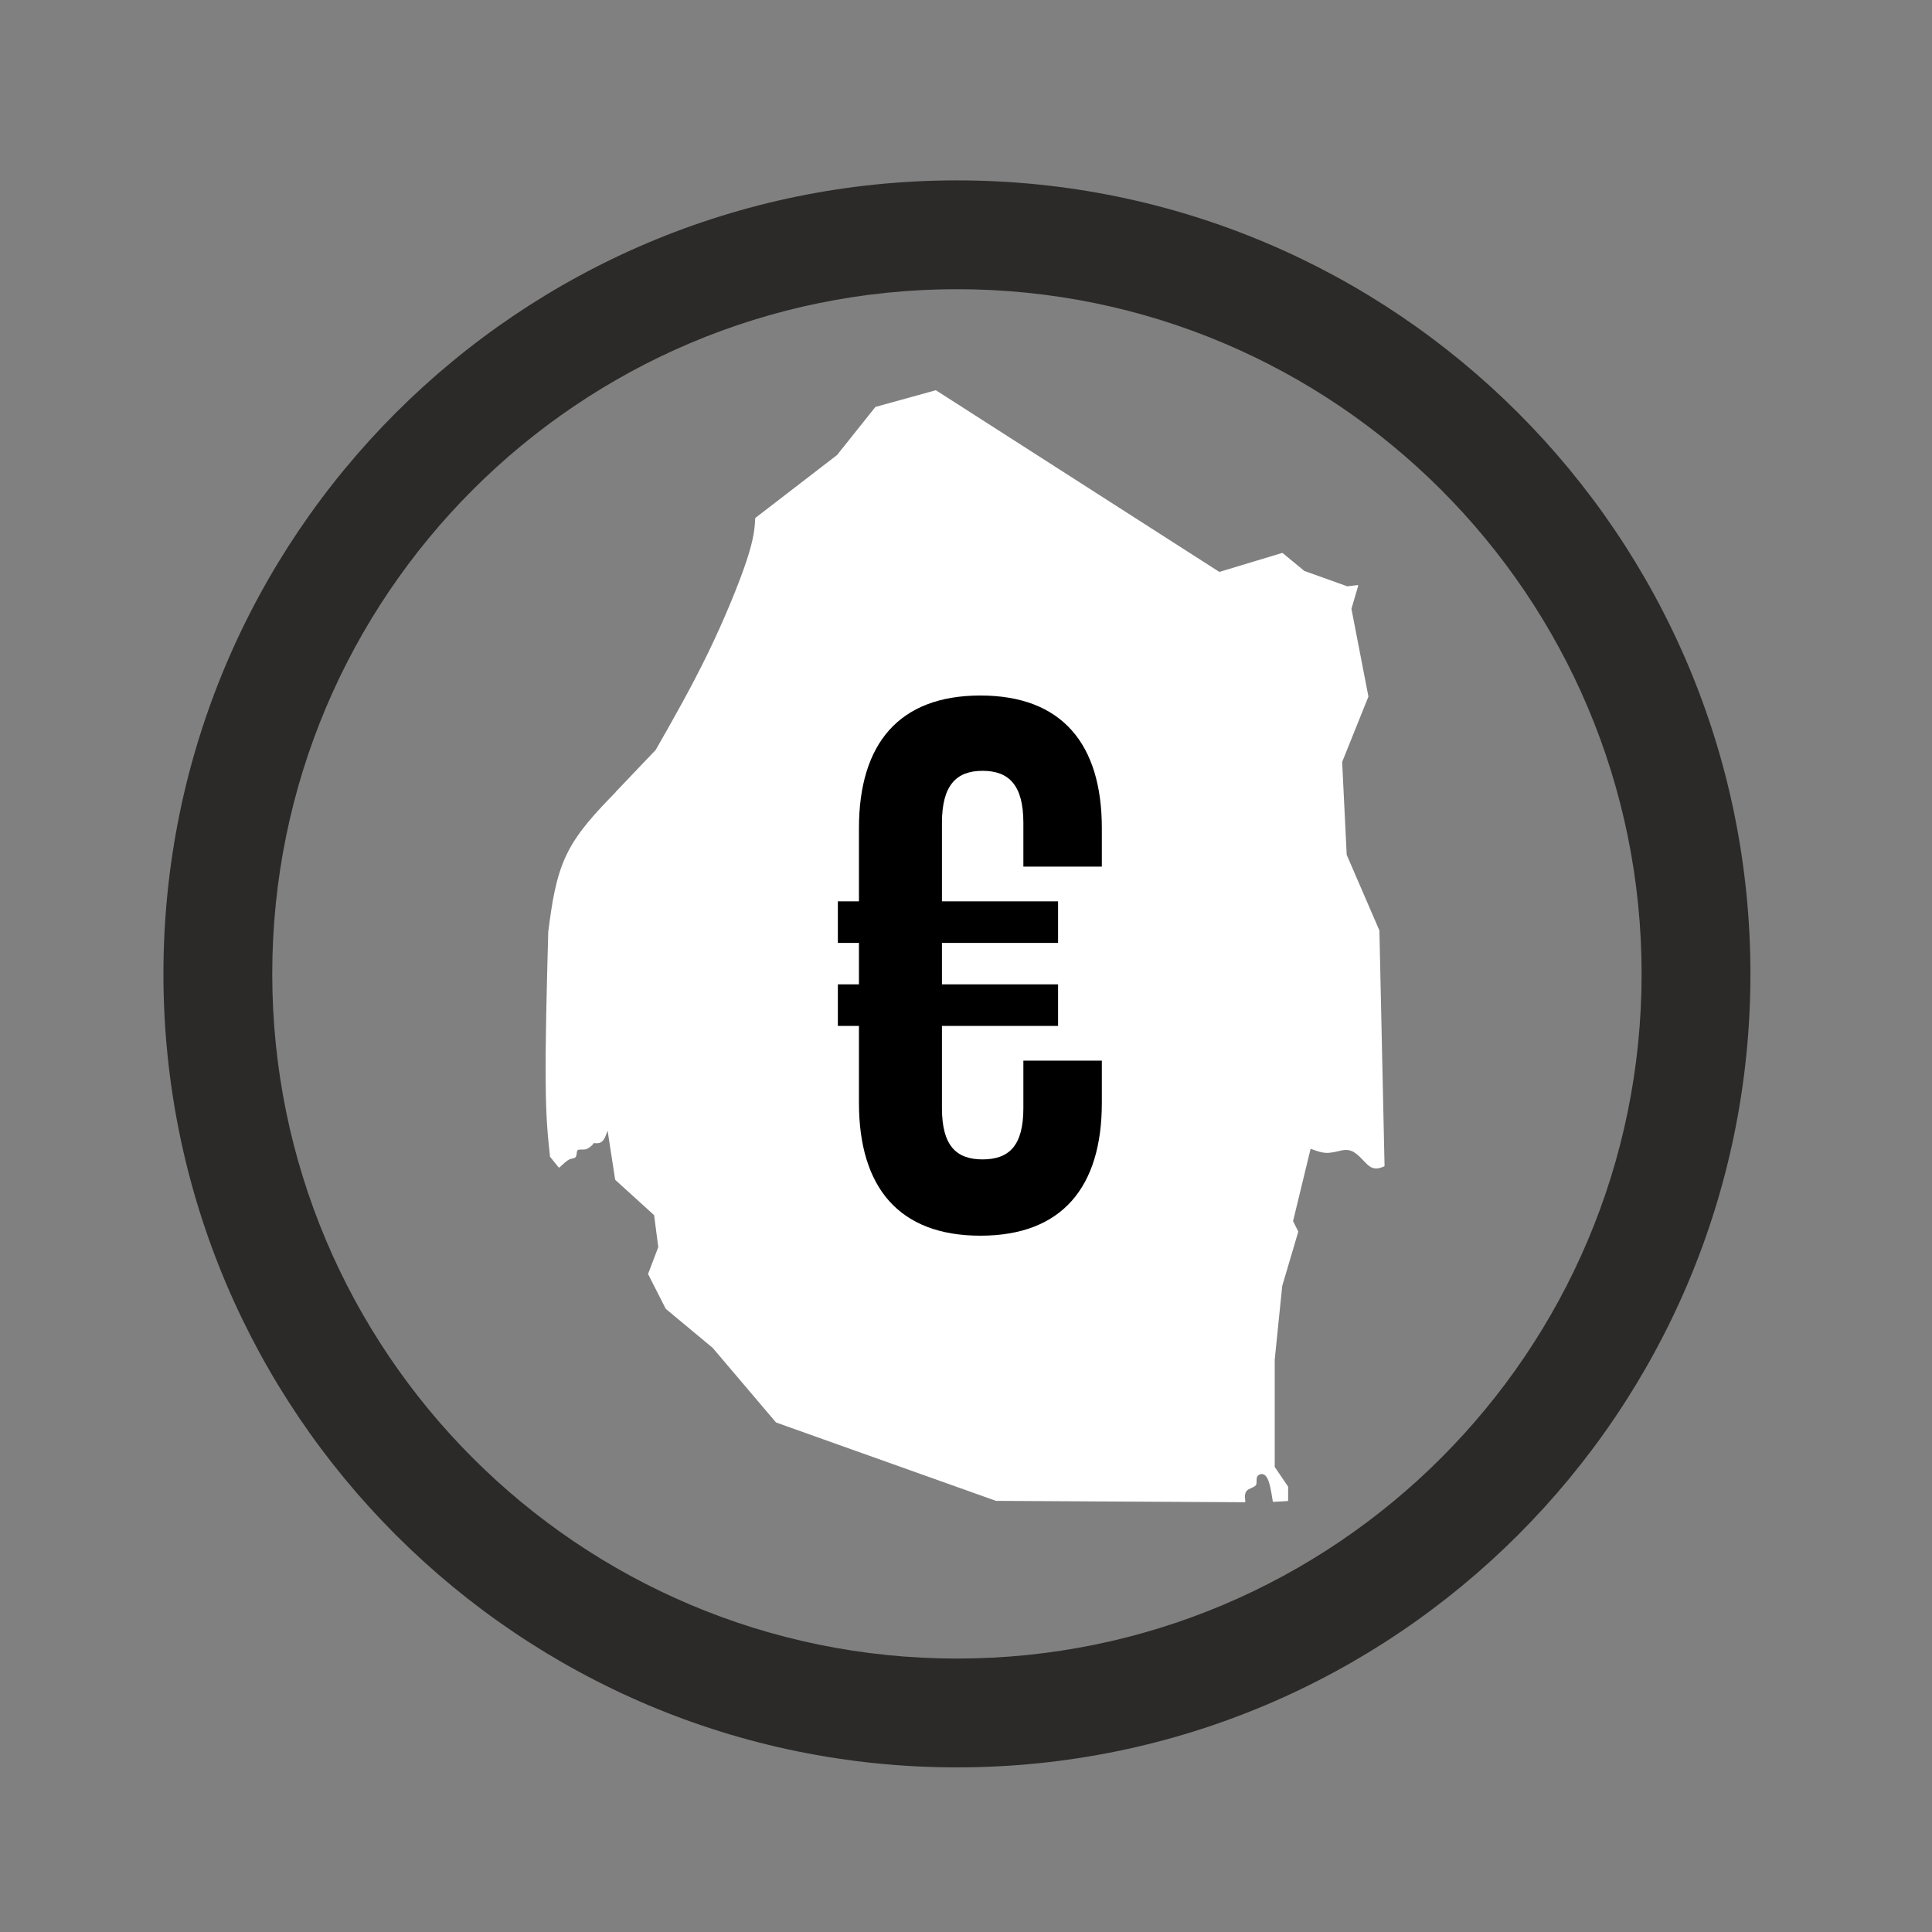
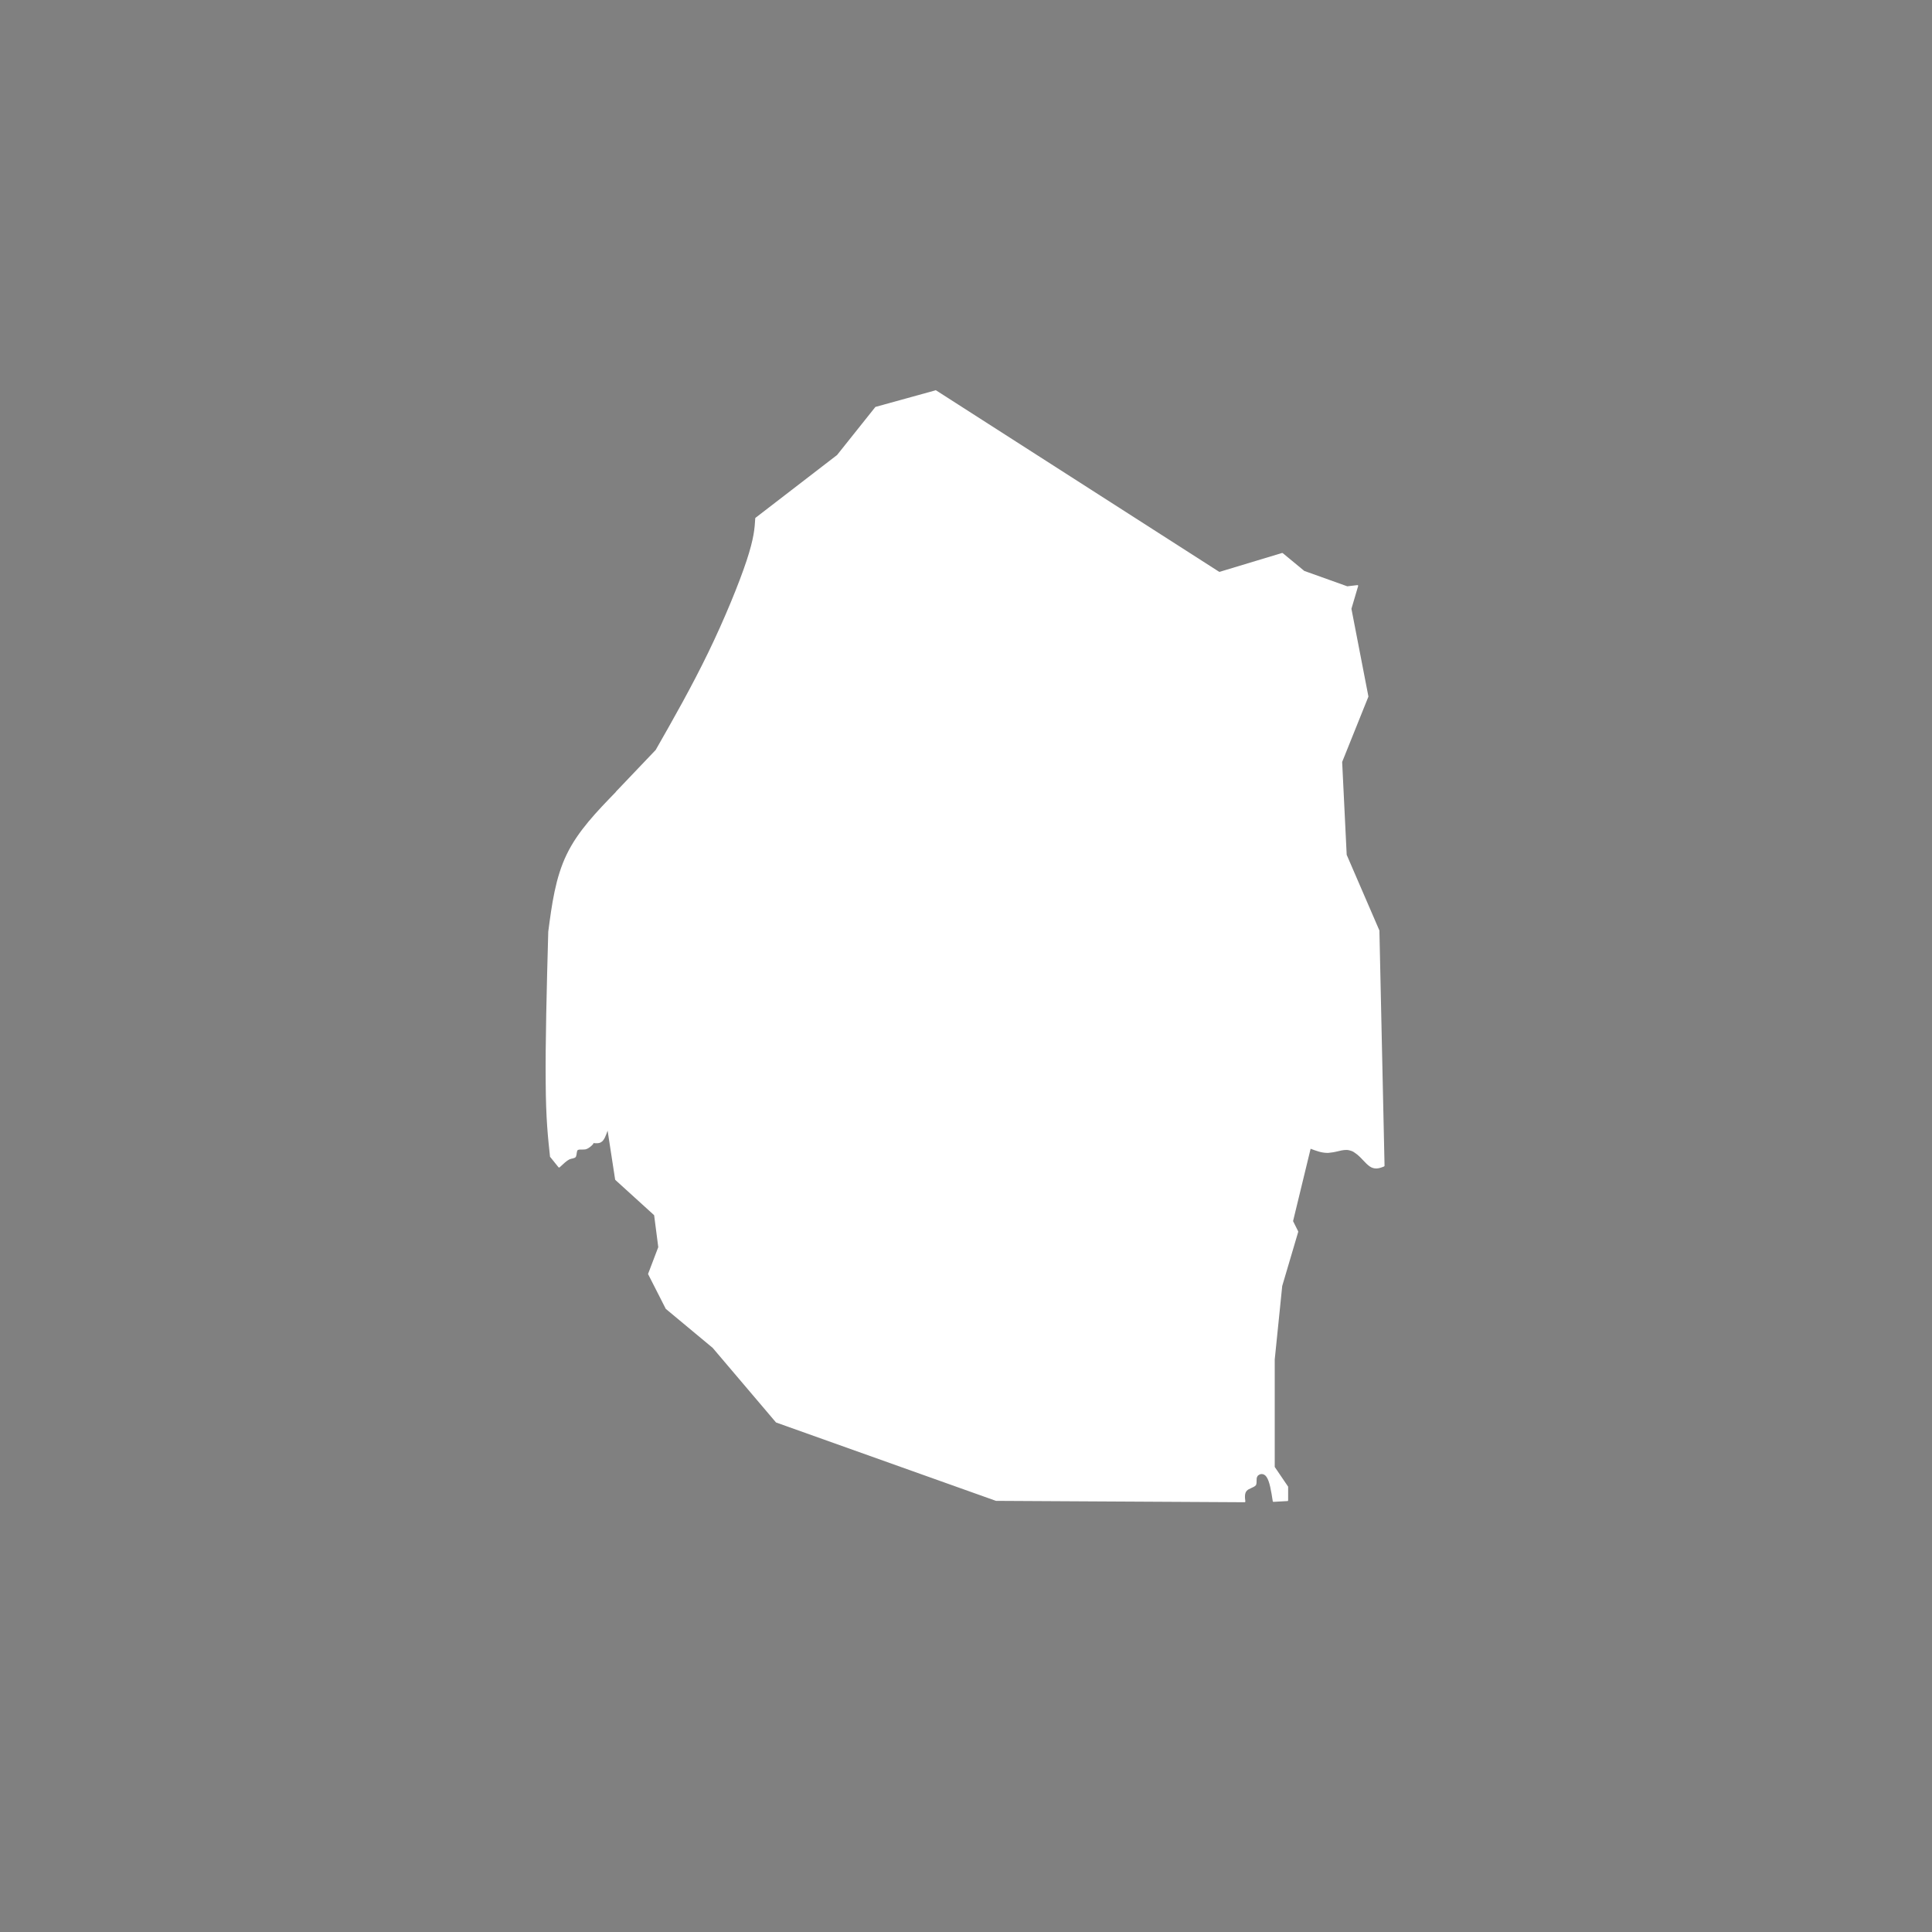
<svg xmlns="http://www.w3.org/2000/svg" xml:space="preserve" width="140px" height="140px" version="1.1" style="shape-rendering:geometricPrecision; text-rendering:geometricPrecision; image-rendering:optimizeQuality; fill-rule:evenodd; clip-rule:evenodd" viewBox="0 0 9.8 9.8">
  <rect x="0" y="0" width="9.8" height="9.8" fill="#808080" stroke="none" />
  <defs>
    <style type="text/css">
   
    .fil3 {fill:none}
    .fil0 {fill:#2B2A29}
    .fil2 {fill:black;fill-rule:nonzero}
    .fil1 {fill:white;fill-rule:nonzero}
   
  </style>
  </defs>
  <g id="Laag_x0020_1">
    <g id="_3138217261312">
      <g>
-         <path class="fil0" d="M4.854 0.915c2.223,0 4.025,1.802 4.025,4.025 0,2.223 -1.802,4.025 -4.025,4.025 -2.223,0 -4.025,-1.802 -4.025,-4.025 0,-2.223 1.802,-4.025 4.025,-4.025zm0 0.552c1.918,0 3.473,1.555 3.473,3.473 0,1.918 -1.555,3.473 -3.473,3.473 -1.918,0 -3.473,-1.555 -3.473,-3.473 0,-1.918 1.555,-3.473 3.473,-3.473z" />
        <path class="fil1" d="M3.015 5.799c0,0 0,0 0,0l0 0c0,0 0,0 0,0 0,0 0,0 0,0l0 0zm1.731 -3.82c-0.001,0 -0.001,0 -0.001,0.001l-0.304 0.084 0 0c-0.001,0.001 -0.002,0.001 -0.002,0.002l-0.193 0.242 -0.413 0.318c-0.001,0.001 -0.002,0.002 -0.002,0.003 -0.003,0.05 -0.006,0.1 -0.044,0.215 -0.038,0.115 -0.112,0.296 -0.195,0.467 -0.083,0.171 -0.174,0.332 -0.266,0.493l0 0 -0.202 0.212 0 0.001c-0.096,0.099 -0.192,0.198 -0.249,0.316 -0.058,0.119 -0.076,0.256 -0.094,0.393 0,0 0,0 0,0 -0.008,0.286 -0.015,0.572 -0.013,0.763 0.001,0.19 0.012,0.285 0.022,0.379 0.001,0.001 0.001,0.002 0.002,0.002l0.041 0.051c0.001,0.001 0.002,0.001 0.003,0.001 0.001,0 0.001,0 0.001,0 0.001,0 0.001,-0.001 0.002,-0.001l0 0c0.018,-0.017 0.035,-0.033 0.049,-0.04 0,0 0,0 0,0l0 0c0.007,-0.003 0.013,-0.004 0.018,-0.005l0 0 0 0c0,0 0,0 0,0l0 0c0.006,-0.002 0.012,-0.003 0.015,-0.008 0.002,-0.004 0.003,-0.01 0.004,-0.015 0,-0.001 0,-0.001 0,-0.001l0 -0.001c0.001,-0.007 0.002,-0.013 0.005,-0.017 0.001,-0.001 0.003,-0.001 0.005,-0.002 0,0 0,0 0,0l0 0c0.003,-0.001 0.006,-0.001 0.009,-0.001 0.002,0 0.003,0 0.005,0 0,0 0,0 0,0 0,0 0,0 0,0l0 0c0.001,0 0.003,0 0.005,0 0.005,0 0.01,0 0.016,-0.001 0,0 0,0 0,0l0 0c0.016,-0.004 0.031,-0.018 0.037,-0.025 0.002,-0.003 0.003,-0.004 0.003,-0.005 0.001,0 0.001,-0.001 0.001,-0.001 0,0 0,0 0,0 0,0 0,0 0,0 0,0 0,-0.001 0,-0.001l0 0c0,0 0,0 0,0 0,0 0,0 0,0 0.001,0 0.001,0 0.001,0 0.001,0 0.002,0 0.003,0l0 0.001 0 0c0,0 0,0 0,0 0,0 0,0 0,0 0.001,0 0.001,0 0.001,0 0,0 0,0 -0.001,0 0.001,0 0.001,0 0.001,0l0 0c0.002,0 0.006,0 0.011,0 0.008,0 0.018,-0.001 0.027,-0.009 0.012,-0.01 0.02,-0.032 0.028,-0.055l0.038 0.247c0,0.001 0.001,0.002 0.001,0.003l0.197 0.179 0.021 0.162 -0.051 0.134c-0.001,0.002 -0.001,0.003 0,0.004l0.088 0.173c0,0.001 0.001,0.001 0.001,0.002l0 0 0.238 0.198 0 0 0.321 0.378c0.001,0 0.001,0.001 0.002,0.001l0 0 1.114 0.397c0,0 0.001,0 0.001,0 0,0 0,0 0,0l0 0 1.26 0.007 0 0c0.001,0 0.002,0 0.003,-0.001 0,-0.001 0.001,-0.002 0.001,-0.003l0 0c-0.003,-0.022 -0.004,-0.042 0.007,-0.054l0 0c0.005,-0.006 0.014,-0.01 0.023,-0.014l0 0c0,0 0,0 0,0l0 0 0 0c0.009,-0.004 0.018,-0.008 0.023,-0.014 0,0 0,-0.001 0.001,-0.001 0,0 0,0 0,0 0.003,-0.007 0.003,-0.015 0.003,-0.022l0 -0.001c0,-0.007 0,-0.015 0.004,-0.021l0 0c0.001,-0.002 0.003,-0.005 0.006,-0.007l0 0.001c0.004,-0.004 0.01,-0.006 0.016,-0.006 0.008,0 0.017,0.004 0.024,0.014 0.016,0.022 0.024,0.072 0.032,0.124 0,0.002 0.002,0.003 0.004,0.003 0,0 0,0 0,0 0,0 0,0 0,0l0 0 0.071 -0.004c0.002,0 0.003,-0.002 0.003,-0.004l0 -0.067c0,-0.001 0,-0.001 0,-0.002l-0.068 -0.1 0 -0.545 0 0 0.038 -0.373 0 0 0.081 -0.274c0,-0.001 0,-0.002 0,-0.003l-0.026 -0.052 0.089 -0.367 0 0c0.027,0.01 0.055,0.021 0.085,0.021 0.004,0 0.008,0 0.012,-0.001 0.012,-0.001 0.024,-0.003 0.036,-0.006l0 0 0 0c0.016,-0.004 0.032,-0.008 0.048,-0.008 0.009,0 0.018,0.002 0.026,0.005 0.006,0.002 0.012,0.005 0.018,0.01 0.014,0.009 0.028,0.023 0.041,0.037l0 0 0 0c0.011,0.012 0.022,0.023 0.033,0.031 0.011,0.008 0.023,0.011 0.034,0.011 0.013,0 0.027,-0.005 0.039,-0.01l0 0c0.002,-0.001 0.003,-0.002 0.003,-0.004l-0.026 -1.191c0,-0.001 0,-0.001 0,-0.002l-0.166 -0.384 0 0 -0.023 -0.471 0.133 -0.331c0,-0.001 0,-0.001 0,-0.002l-0.086 -0.444 0.034 -0.115c0.001,-0.001 0,-0.002 0,-0.003 -0.001,-0.001 -0.002,-0.002 -0.003,-0.002 0,0 -0.001,0 -0.001,0l-0.051 0.006 -0.218 -0.078 -0.109 -0.09c0,0 0,0 0,0 -0.001,0 -0.002,-0.001 -0.003,-0.001 0,0 0,0 -0.001,0l-0.318 0.096 -1.437 -0.921c-0.001,0 -0.002,-0.001 -0.002,-0.001z" />
-         <path class="fil2" d="M4.25 4.783l0.107 0 0 0.21 -0.107 0 0 0.211 0.107 0 0 0.39c0,0.429 0.203,0.674 0.616,0.674 0.413,0 0.616,-0.245 0.616,-0.674l0 -0.214 -0.398 0 0 0.241c0,0.191 -0.073,0.26 -0.207,0.26 -0.133,0 -0.206,-0.069 -0.206,-0.26l0 -0.417 0.589 0 0 -0.211 -0.589 0 0 -0.21 0.589 0 0 -0.211 -0.589 0 0 -0.398c0,-0.191 0.073,-0.264 0.206,-0.264 0.134,0 0.207,0.073 0.207,0.264l0 0.222 0.398 0 0 -0.195c0,-0.428 -0.203,-0.673 -0.616,-0.673 -0.413,0 -0.616,0.245 -0.616,0.673l0 0.371 -0.107 0 0 0.211z" />
      </g>
-       <rect class="fil3" width="9.8" height="9.8" />
    </g>
  </g>
</svg>